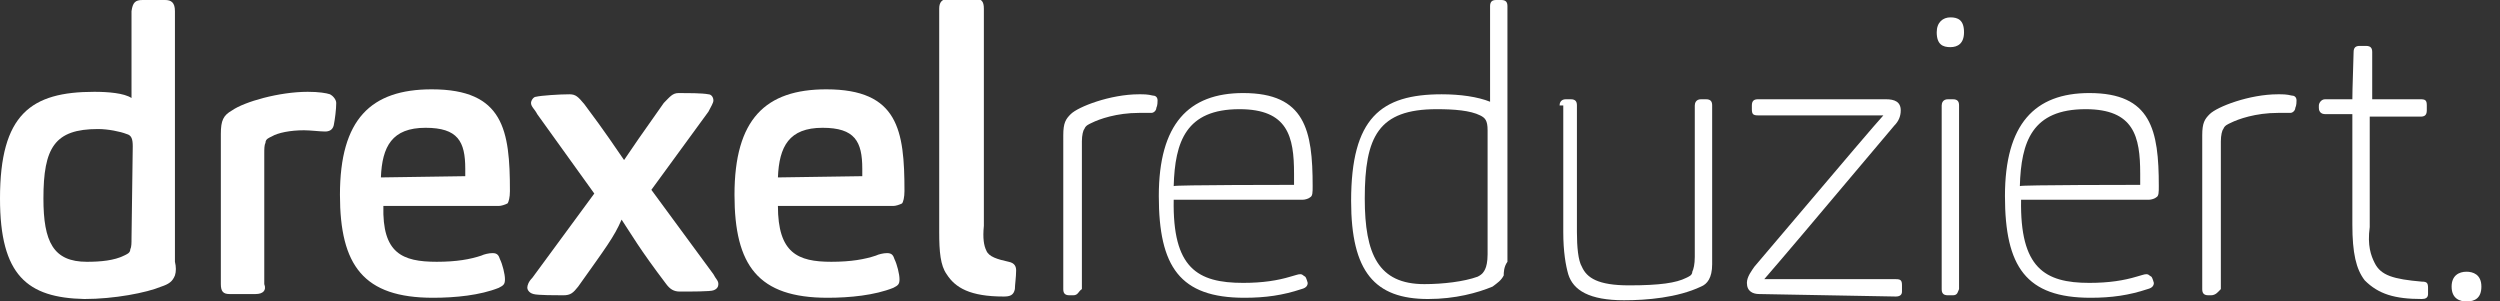
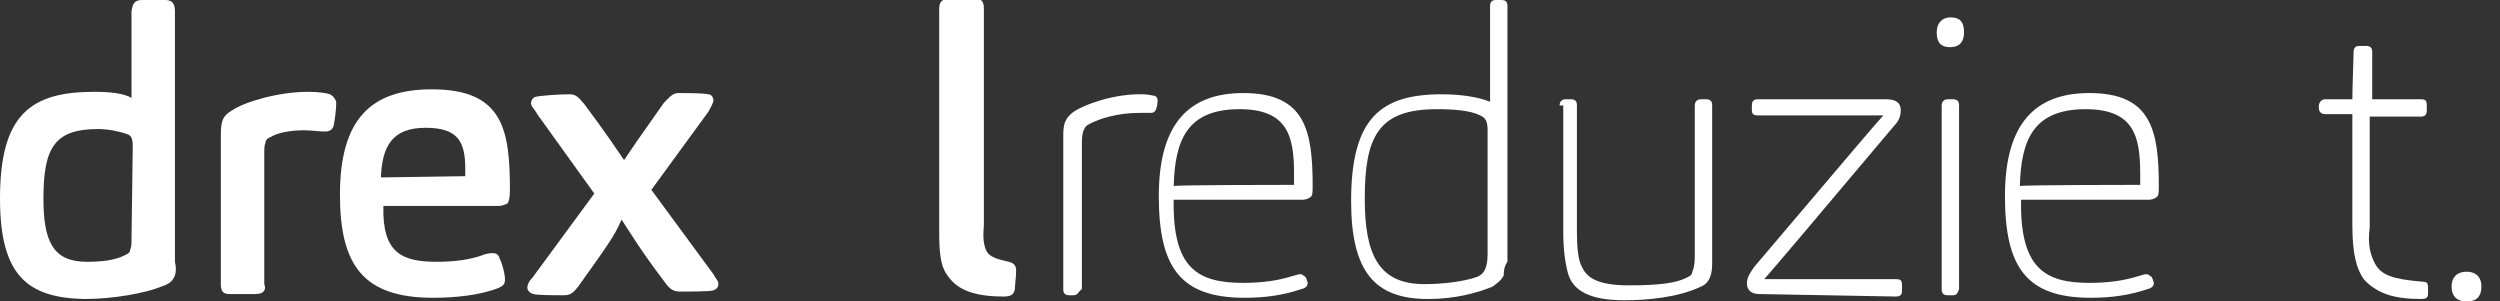
<svg xmlns="http://www.w3.org/2000/svg" version="1.1" id="Ebene_1" x="0px" y="0px" width="201.5px" height="24.3px" viewBox="0 0 201.5 24.3" style="enable-background:new 0 0 201.5 24.3;" xml:space="preserve">
  <rect x="0" y="0" width="201.5" height="24.3" fill="#333333" stroke="none" />
  <style type="text/css">
	.st0{fill:#FFFFFF;}
</style>
  <path class="st0" d="M14.1,22.2c-0.2,0.5-0.5,0.7-1.1,0.9c-1.2,0.5-3.8,1-6.2,1C2.2,24,0,22.2,0,16c0-6.8,2.5-8.6,7.6-8.6  c1.1,0,2.4,0.1,3,0.5V0.9C10.7,0.2,10.9,0,11.5,0h1.8c0.5,0,0.8,0.2,0.8,0.9v20.2C14.2,21.5,14.2,21.9,14.1,22.2 M10.7,11.8  c0-0.6-0.1-0.9-0.5-1c-0.5-0.2-1.5-0.4-2.3-0.4c-3.5,0-4.4,1.5-4.4,5.6c0,3.5,0.8,5.1,3.5,5.1c1.1,0,2.2-0.1,3-0.5  c0.2-0.1,0.5-0.2,0.5-0.5c0.1-0.2,0.1-0.5,0.1-0.9L10.7,11.8L10.7,11.8z" />
  <path class="st0" d="M20.6,23.7h-2.1c-0.5,0-0.7-0.2-0.7-0.8V10.8c0-1.1,0.2-1.5,0.9-1.9c1-0.7,3.8-1.5,6.1-1.5  c0.9,0,1.5,0.1,1.8,0.2c0.2,0.1,0.5,0.4,0.5,0.7c0,0.5-0.1,1.3-0.2,1.8c-0.1,0.4-0.4,0.5-0.7,0.5c-0.4,0-1.2-0.1-1.7-0.1  c-1.1,0-2.1,0.2-2.6,0.5c-0.2,0.1-0.5,0.2-0.5,0.5c-0.1,0.2-0.1,0.5-0.1,0.9v10.5C21.5,23.4,21.2,23.7,20.6,23.7" />
  <path class="st0" d="M35.2,21.1c1.6,0,2.7-0.2,3.6-0.5c0.2-0.1,0.6-0.2,0.9-0.2c0.4,0,0.5,0.2,0.6,0.5c0.2,0.4,0.4,1.2,0.4,1.6  c0,0.4-0.1,0.5-0.5,0.7c-1.5,0.6-3.5,0.8-5.3,0.8c-5.6,0-7.5-2.6-7.5-8.3c0-6.1,2.5-8.5,7.4-8.5c5.8,0,6.3,3.3,6.3,8.2  c0,0.5-0.1,0.9-0.2,1c-0.2,0.1-0.5,0.2-0.7,0.2h-9.3C30.8,20.4,32.4,21.1,35.2,21.1 M37.5,14.2c0-0.2,0-0.5,0-0.6  c0-2.2-0.6-3.3-3.2-3.3c-2.7,0-3.5,1.5-3.6,4L37.5,14.2C37.5,14.2,37.5,14.2,37.5,14.2z" />
  <path class="st0" d="M46.6,23.1c-0.4,0.5-0.6,0.7-1.2,0.7c-0.5,0-2.1,0-2.4-0.1c-0.4-0.1-0.5-0.4-0.5-0.5c0-0.2,0.1-0.5,0.4-0.8  l5-6.8l-4.6-6.4c-0.2-0.4-0.5-0.6-0.5-0.9c0-0.2,0.2-0.5,0.4-0.5c0.4-0.1,1.9-0.2,2.7-0.2c0.5,0,0.7,0.2,1.2,0.8  c1.8,2.4,2.5,3.5,3.2,4.5c0.6-0.9,1.5-2.2,3.2-4.6c0.5-0.5,0.7-0.8,1.2-0.8c0.7,0,1.9,0,2.4,0.1c0.2,0,0.4,0.2,0.4,0.5  c0,0.2-0.2,0.5-0.4,0.9l-4.6,6.3l5,6.8c0.2,0.4,0.4,0.5,0.4,0.8c0,0.2-0.1,0.4-0.4,0.5c-0.2,0.1-1.9,0.1-2.7,0.1  c-0.5,0-0.8-0.2-1.1-0.6c-2.2-2.9-2.8-4-3.6-5.2C49.5,19.1,48.8,20,46.6,23.1" />
-   <path class="st0" d="M67,21.1c1.6,0,2.7-0.2,3.6-0.5c0.2-0.1,0.6-0.2,0.9-0.2c0.4,0,0.5,0.2,0.6,0.5c0.2,0.4,0.4,1.2,0.4,1.6  c0,0.4-0.1,0.5-0.5,0.7c-1.5,0.6-3.5,0.8-5.3,0.8c-5.6,0-7.5-2.6-7.5-8.3c0-6.1,2.5-8.5,7.4-8.5c5.8,0,6.3,3.3,6.3,8.2  c0,0.5-0.1,0.9-0.2,1c-0.2,0.1-0.5,0.2-0.7,0.2h-9.3C62.7,20.4,64.3,21.1,67,21.1 M69.5,14.2c0-0.2,0-0.5,0-0.6  c0-2.2-0.6-3.3-3.2-3.3c-2.7,0-3.5,1.5-3.6,4L69.5,14.2C69.5,14.2,69.5,14.2,69.5,14.2z" />
  <path class="st0" d="M79.5,20.2c0.2,0.5,0.9,0.7,1.8,0.9c0.5,0.1,0.6,0.4,0.6,0.7c0,0.5-0.1,1.2-0.1,1.5c-0.1,0.5-0.4,0.6-0.9,0.6  c-2.7,0-3.9-0.7-4.6-1.8c-0.5-0.7-0.6-1.8-0.6-3.4v-18c0-0.5,0.2-0.8,0.8-0.8h2.1c0.5,0,0.7,0.2,0.7,0.8v17.5  C79.2,19.2,79.3,19.8,79.5,20.2" />
  <path class="st0" d="M86.5,23.8h-0.3c-0.4,0-0.5-0.2-0.5-0.5V10.9c0-1,0.2-1.3,0.6-1.7c0.6-0.6,3.2-1.6,5.5-1.6c0.4,0,0.7,0,1.1,0.1  c0.2,0,0.4,0.1,0.4,0.4c0,0.1,0,0.4-0.1,0.6c0,0.2-0.2,0.4-0.4,0.4c-0.1,0-0.7,0-1,0c-1.8,0-3.2,0.5-3.8,0.8  c-0.2,0.1-0.5,0.2-0.6,0.5c-0.1,0.1-0.2,0.5-0.2,1v11.9C86.9,23.5,86.9,23.8,86.5,23.8" />
  <path class="st0" d="M100.2,22.8c1.6,0,2.8-0.2,3.8-0.5c0.4-0.1,0.6-0.2,0.8-0.2c0.2,0,0.2,0.1,0.4,0.2c0.1,0.1,0.2,0.5,0.2,0.5  c0,0.2-0.1,0.4-0.5,0.5c-1.5,0.5-2.9,0.7-4.6,0.7c-5.2,0-6.9-2.5-6.9-8.2c0-5.8,2.4-8.3,6.8-8.3c5,0,5.6,3,5.6,7.5  c0,0.5,0,0.8-0.2,0.9c-0.1,0.1-0.4,0.2-0.6,0.2H94.6C94.5,21.6,96.5,22.8,100.2,22.8 M104.3,14.9c0-0.2,0-0.5,0-0.9  c0-3-0.5-5.2-4.4-5.2c-4.3,0-5.2,2.6-5.3,6.2C94.6,14.9,104.3,14.9,104.3,14.9z" />
  <path class="st0" d="M121.2,22.2c-0.2,0.4-0.5,0.6-0.9,0.9c-1.2,0.5-3,1-5.2,1c-4.3,0-6.2-2.2-6.2-7.9c0-6.7,2.4-8.6,7.3-8.6  c1.5,0,2.9,0.2,3.9,0.6V0.5c0-0.4,0.2-0.5,0.5-0.5h0.4c0.4,0,0.5,0.2,0.5,0.5v20.6C121.2,21.5,121.2,22,121.2,22.2 M119.9,10.5  c0-0.8-0.2-1-0.6-1.2c-0.8-0.4-2.1-0.5-3.5-0.5c-4.7,0-5.8,2.2-5.8,7.2c0,4.5,1.1,6.9,4.8,6.9c1.5,0,3.2-0.2,4.3-0.6  c0.4-0.2,0.5-0.4,0.6-0.6c0.1-0.2,0.2-0.6,0.2-1.2L119.9,10.5C119.8,10.5,119.9,10.5,119.9,10.5z" />
  <path class="st0" d="M125.7,8.5c0-0.2,0.1-0.5,0.5-0.5h0.4c0.4,0,0.5,0.2,0.5,0.5v10.2c0,1.2,0.1,2.3,0.4,2.8  c0.4,0.9,1.3,1.5,3.8,1.5s3.8-0.2,4.6-0.6c0.2-0.1,0.5-0.2,0.5-0.5c0.1-0.2,0.2-0.6,0.2-1.2V8.5c0-0.2,0.1-0.5,0.5-0.5h0.4  c0.4,0,0.5,0.2,0.5,0.5v12.8c0,1.1-0.4,1.6-0.9,1.8c-1.9,0.9-4.4,1.1-6.2,1.1c-2.8,0-4.1-0.8-4.5-2.1c-0.2-0.7-0.4-1.8-0.4-3.4V8.5  H125.7z" />
  <path class="st0" d="M141.8,23.7c-0.5,0-1-0.2-1-0.9c0-0.5,0.4-1,0.6-1.3c8.4-9.9,9.5-11.2,10.4-12.2h-10.1c-0.4,0-0.5-0.1-0.5-0.5  V8.5c0-0.4,0.2-0.5,0.5-0.5H152c0.7,0,1.2,0.2,1.2,0.9c0,0.5-0.2,0.9-0.5,1.2c-7.5,8.9-8.6,10.2-10.5,12.4h10.6  c0.4,0,0.5,0.1,0.5,0.5v0.5c0,0.2-0.1,0.4-0.5,0.4L141.8,23.7L141.8,23.7L141.8,23.7z" />
  <path class="st0" d="M157.2,3.8c-0.6,0-1.1-0.2-1.1-1.2c0-0.8,0.5-1.2,1.1-1.2c0.6,0,1.1,0.2,1.1,1.2C158.3,3.5,157.8,3.8,157.2,3.8   M157.4,23.8H157c-0.4,0-0.5-0.2-0.5-0.5V8.5c0-0.2,0.1-0.5,0.5-0.5h0.4c0.4,0,0.5,0.2,0.5,0.5v14.8  C157.8,23.5,157.8,23.8,157.4,23.8" />
  <path class="st0" d="M168.4,22.8c1.6,0,2.8-0.2,3.8-0.5c0.4-0.1,0.6-0.2,0.8-0.2c0.2,0,0.2,0.1,0.4,0.2c0.1,0.1,0.2,0.5,0.2,0.5  c0,0.2-0.1,0.4-0.5,0.5c-1.5,0.5-2.9,0.7-4.6,0.7c-5.2,0-6.9-2.5-6.9-8.2c0-5.8,2.4-8.3,6.8-8.3c5,0,5.6,3,5.6,7.5  c0,0.5,0,0.8-0.2,0.9c-0.1,0.1-0.4,0.2-0.6,0.2h-10.3C162.8,21.6,164.8,22.8,168.4,22.8 M172.5,14.9c0-0.2,0-0.5,0-0.9  c0-3-0.5-5.2-4.4-5.2c-4.3,0-5.2,2.6-5.3,6.2C162.8,14.9,172.5,14.9,172.5,14.9z" />
-   <path class="st0" d="M178.2,23.8H178c-0.4,0-0.5-0.2-0.5-0.5V10.9c0-1,0.2-1.3,0.6-1.7c0.6-0.6,3.2-1.6,5.5-1.6c0.4,0,0.7,0,1.1,0.1  c0.2,0,0.4,0.1,0.4,0.4c0,0.1,0,0.4-0.1,0.6c0,0.2-0.2,0.4-0.4,0.4c-0.1,0-0.7,0-1,0c-1.8,0-3.2,0.5-3.8,0.8  c-0.2,0.1-0.5,0.2-0.6,0.5c-0.1,0.1-0.2,0.5-0.2,1v11.9C178.8,23.5,178.6,23.8,178.2,23.8" />
  <path class="st0" d="M191.4,21.2c0.5,1,1.5,1.3,3.8,1.5c0.4,0,0.5,0.1,0.5,0.5c0,0.1,0,0.2,0,0.5s-0.2,0.4-0.5,0.4  c-2.2,0-3.5-0.4-4.6-1.5c-0.7-0.9-1-2.2-1-4.5V9.2h-2.2c-0.2,0-0.5-0.1-0.5-0.5V8.5c0-0.2,0.2-0.5,0.5-0.5h2.2c0,0,0-0.9,0.1-3.8  c0-0.4,0.2-0.5,0.5-0.5h0.5c0.4,0,0.5,0.2,0.5,0.5V8h3.9c0.4,0,0.5,0.1,0.5,0.5v0.4c0,0.4-0.2,0.5-0.5,0.5H191v8.9  C190.8,19.8,191.1,20.6,191.4,21.2" />
  <path class="st0" d="M198.8,24.3c-0.5,0-1.2-0.2-1.2-1.2c0-0.9,0.6-1.2,1.2-1.2c0.5,0,1.2,0.2,1.2,1.2C200,24,199.5,24.3,198.8,24.3  " />
</svg>